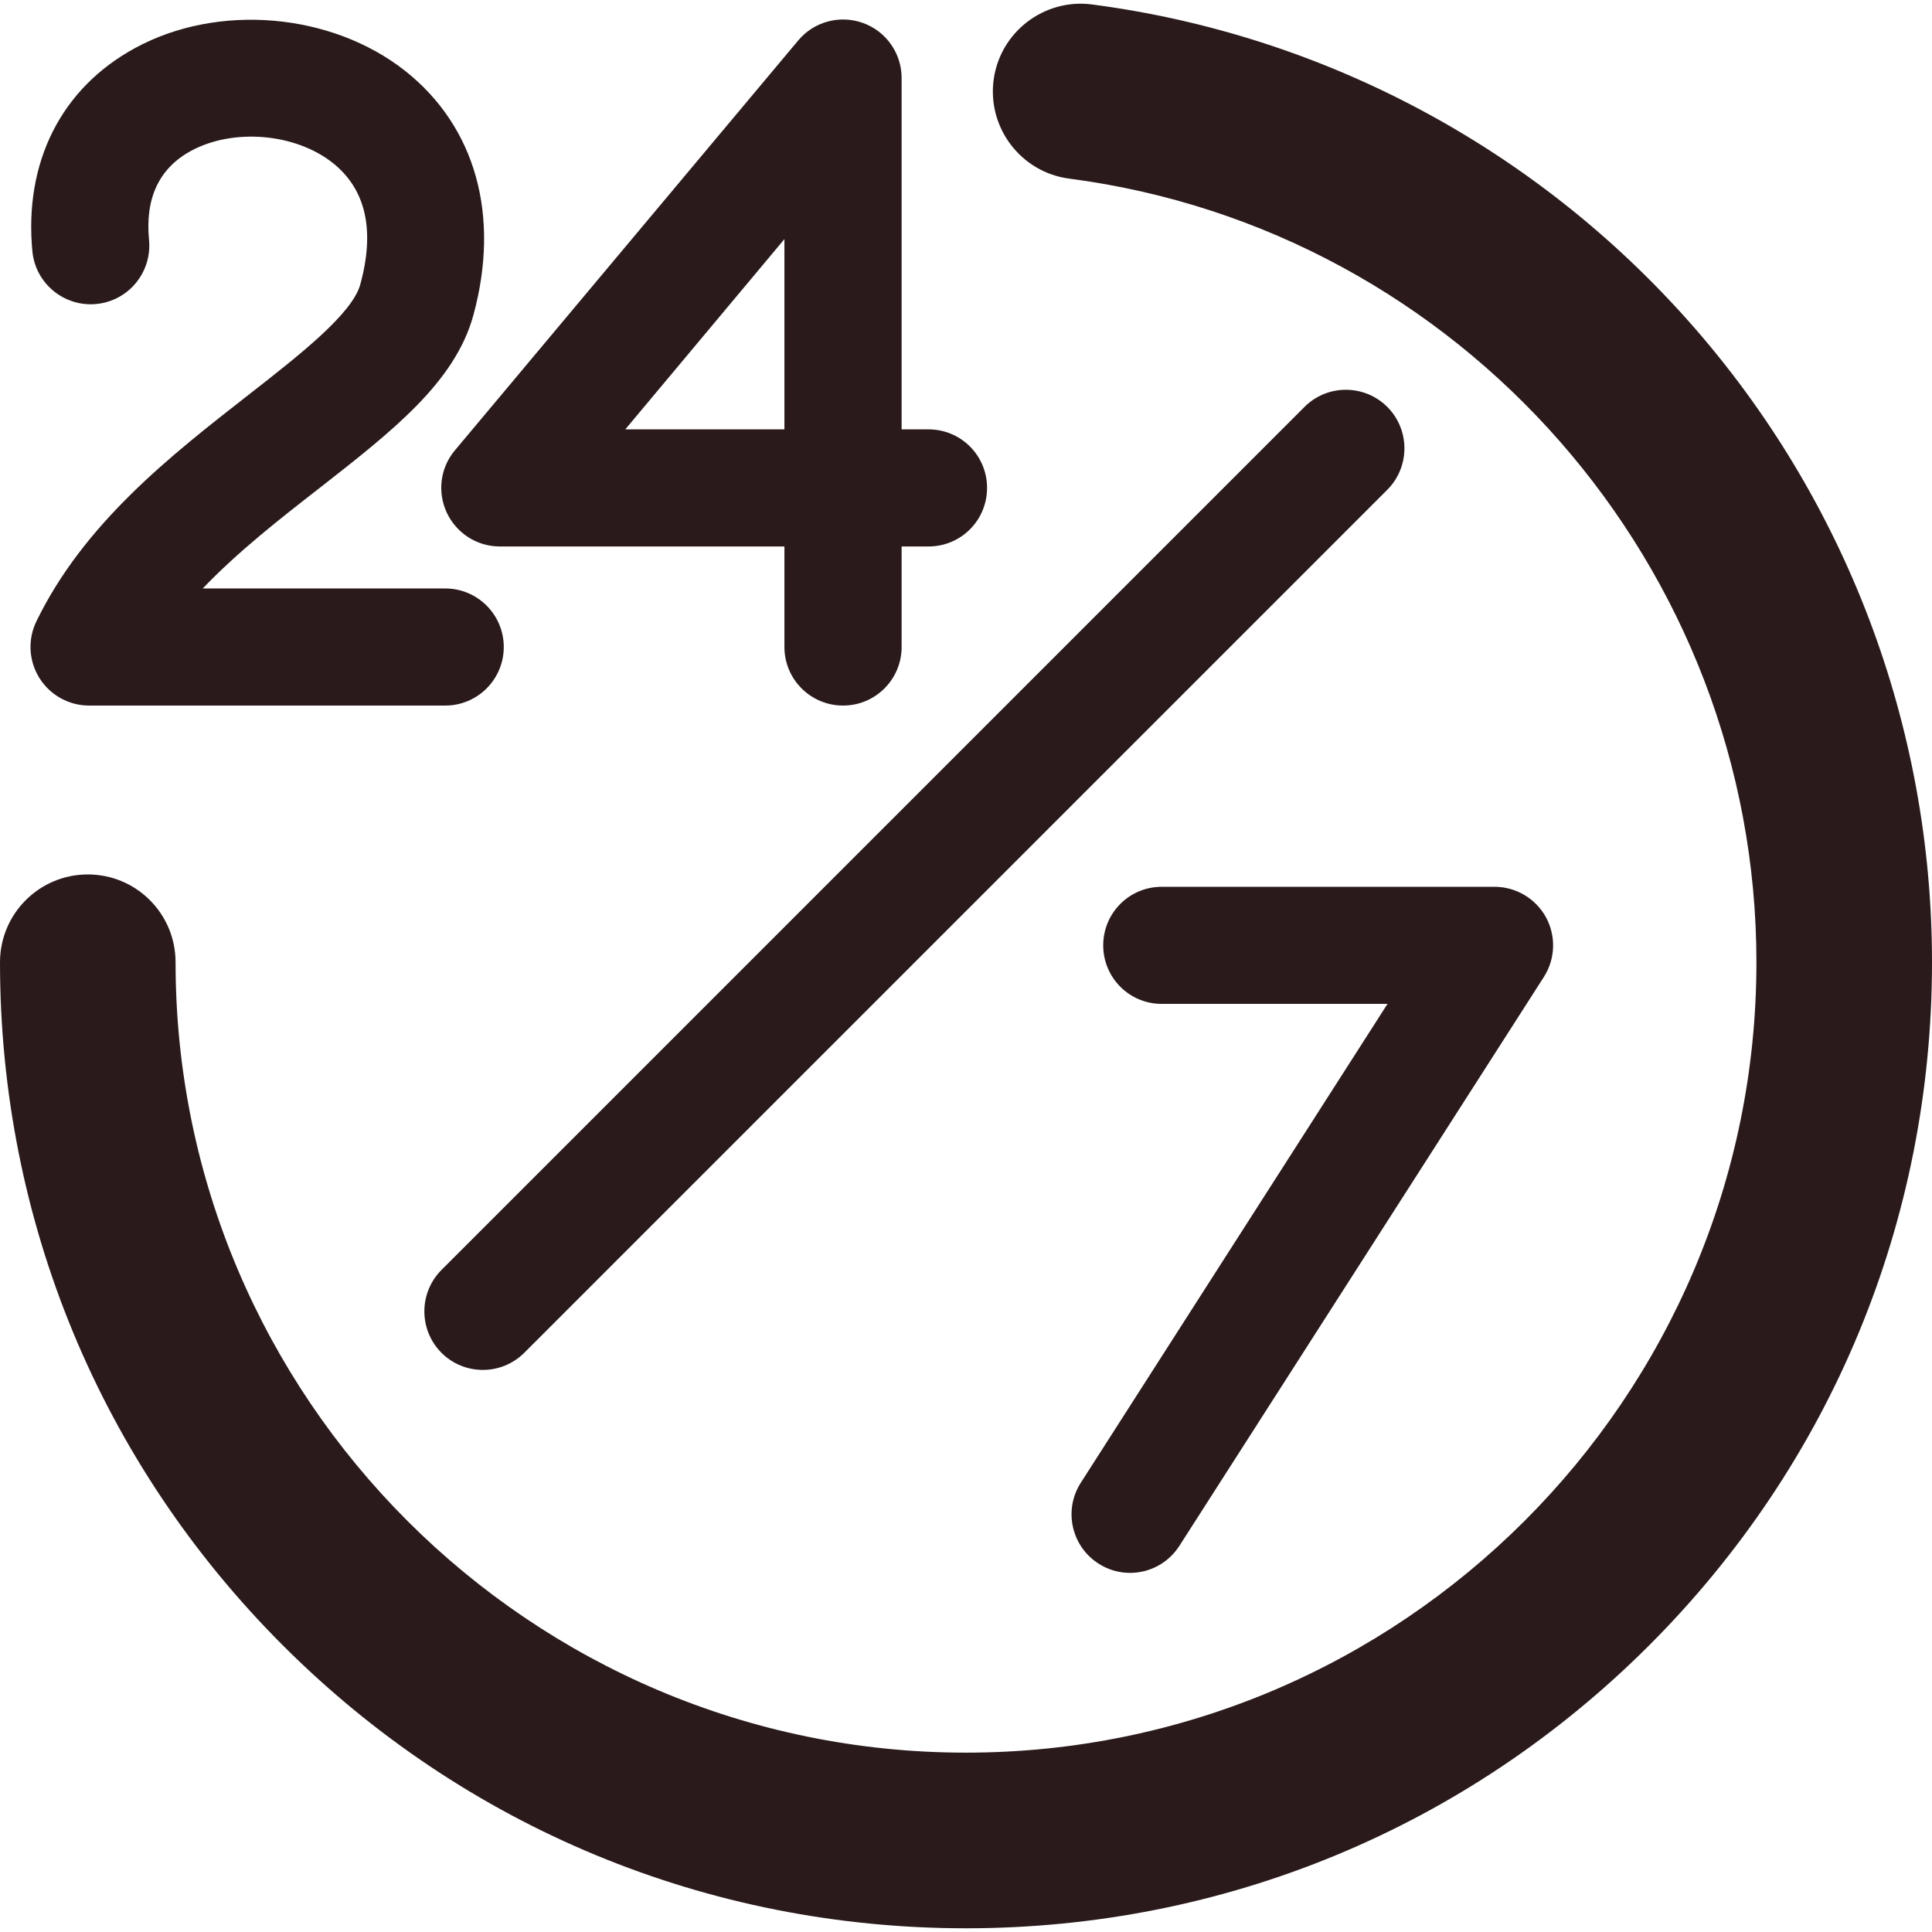
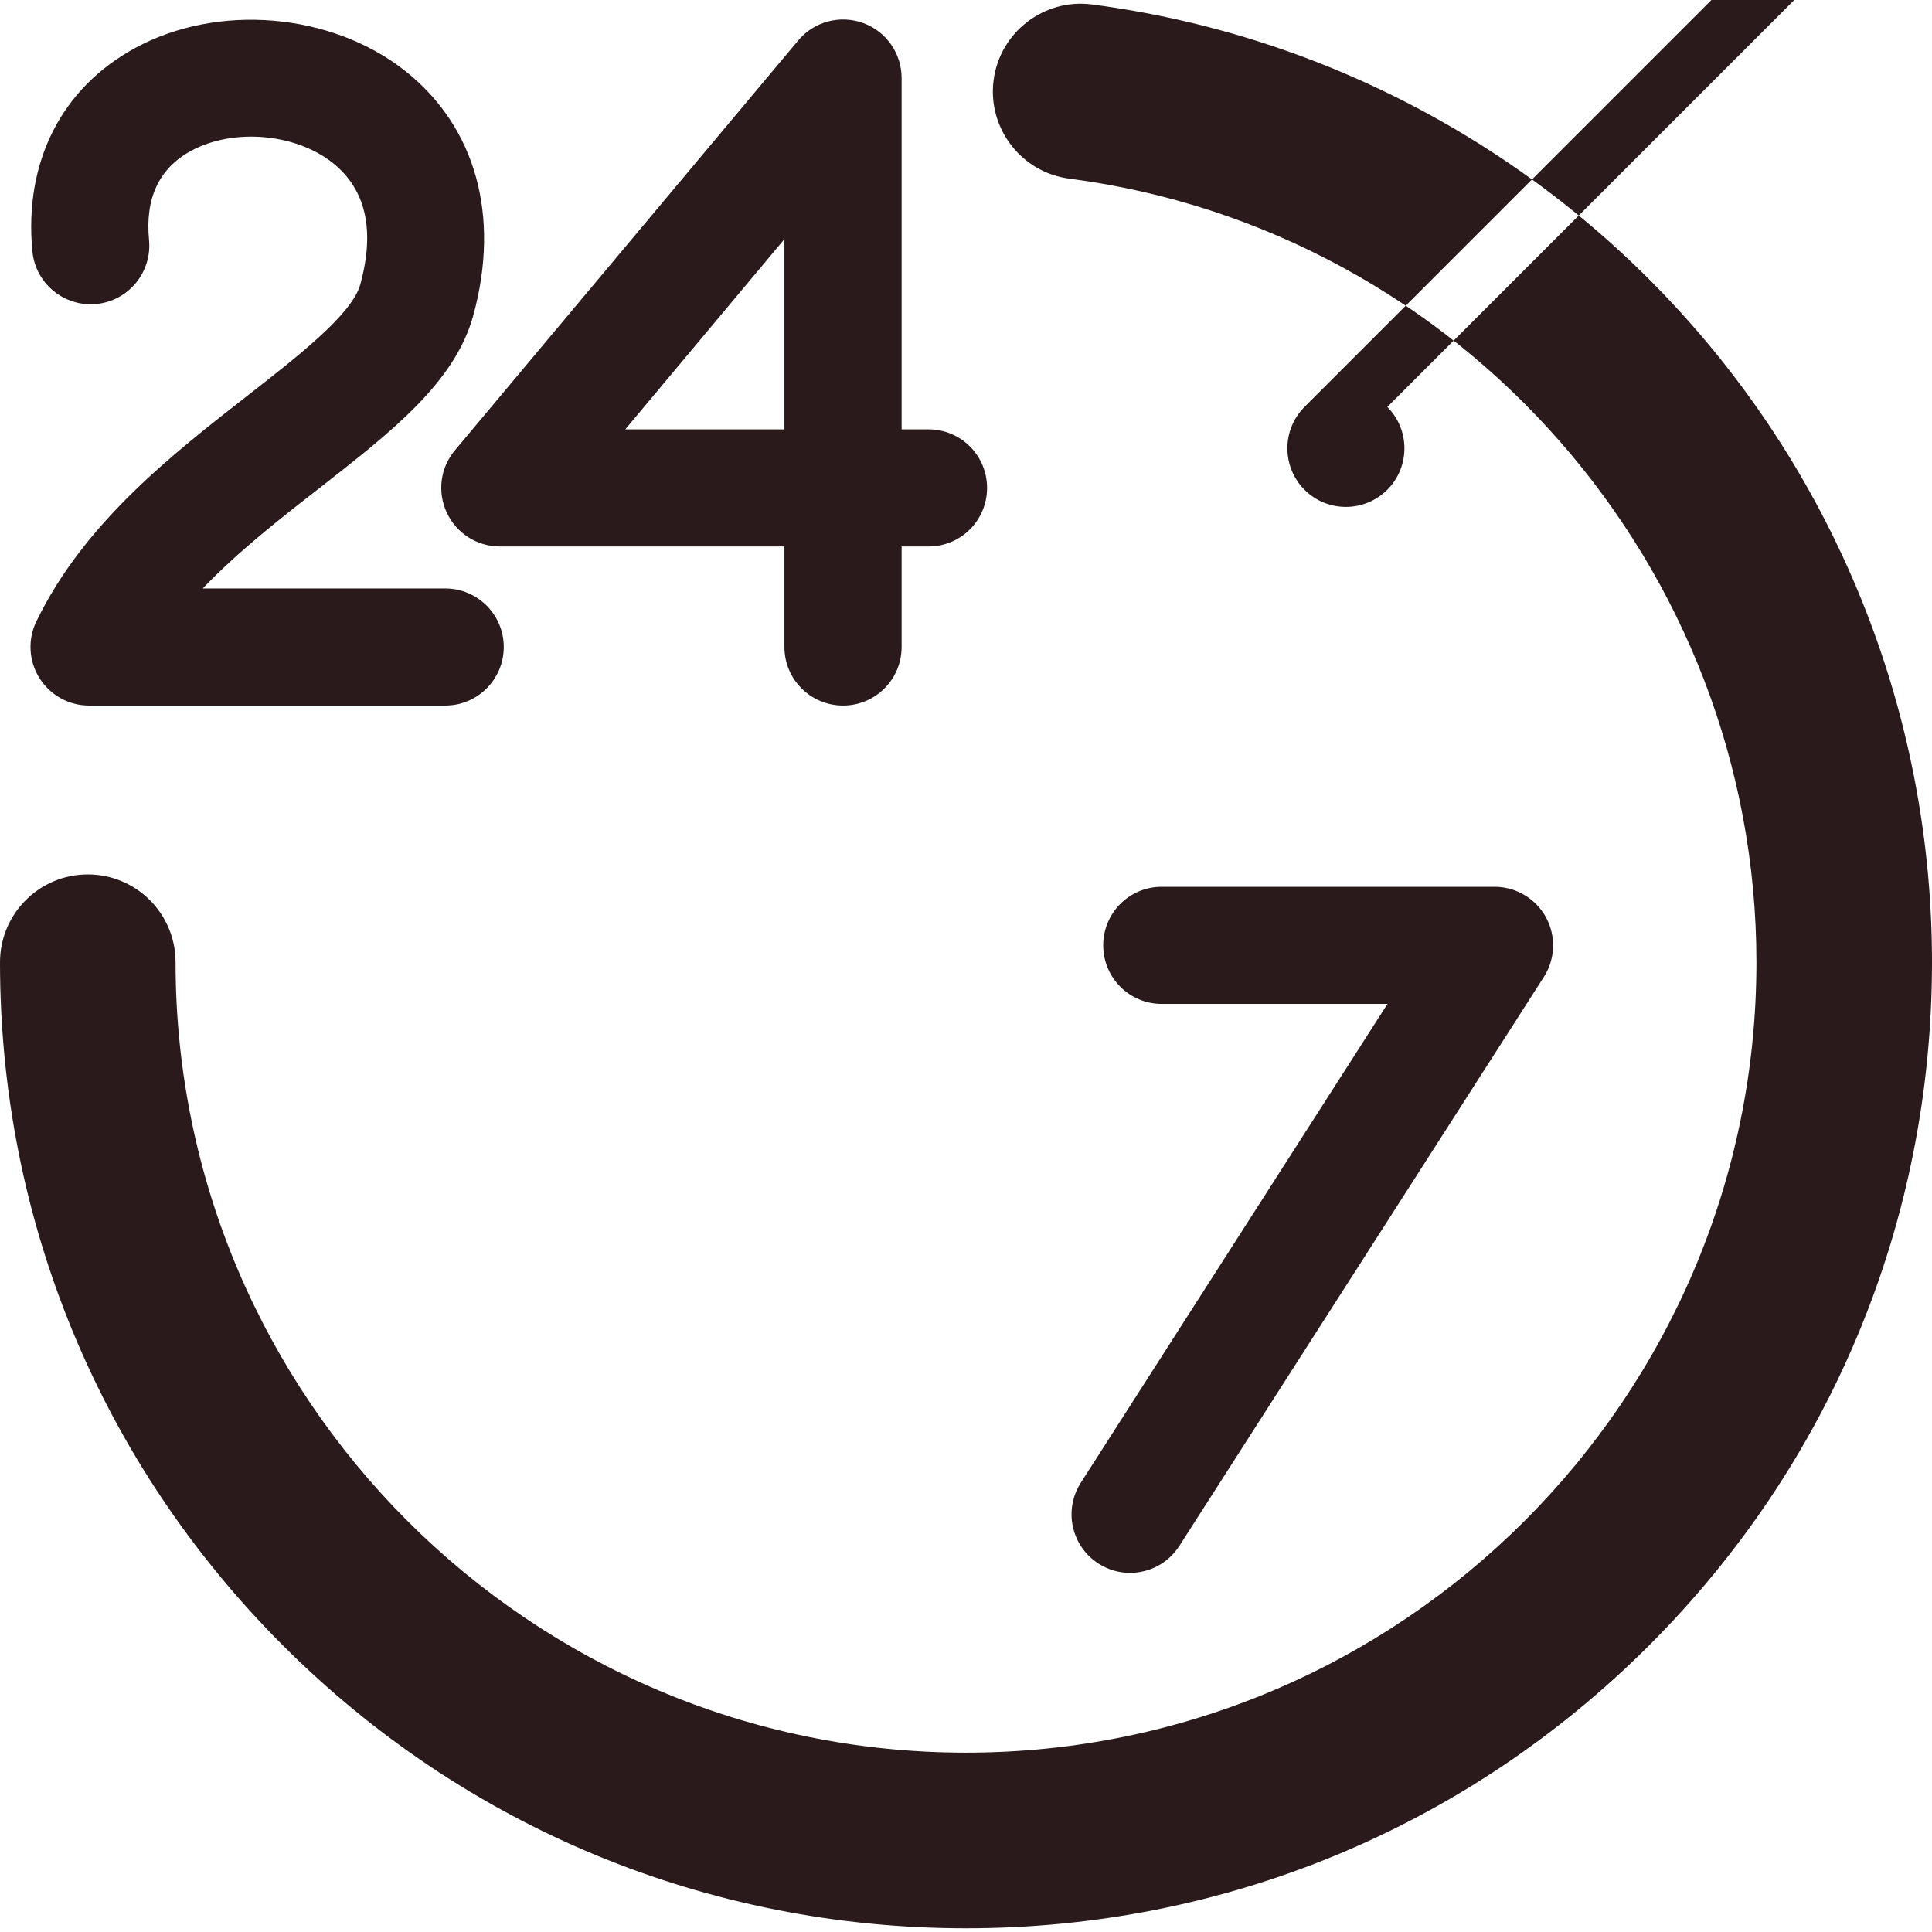
<svg xmlns="http://www.w3.org/2000/svg" width="512" height="512" x="0" y="0" viewBox="0 0 512 512" style="enable-background:new 0 0 512 512" xml:space="preserve" class="">
  <g>
-     <path clip-rule="evenodd" d="m118.408 135.867c2.562 5.457 8.005 8.952 14.043 8.952h75.429v26.645c0 8.572 6.953 15.516 15.552 15.516 8.554 0 15.507-6.944 15.507-15.516v-26.645h7.136c8.599 0 15.506-6.944 15.506-15.52 0-8.567-6.907-15.511-15.506-15.511h-7.136v-93.113c0-6.527-4.071-12.355-10.201-14.573-6.129-2.232-13.036-.389-17.199 4.615l-90.981 108.623c-3.889 4.615-4.712 11.066-2.15 16.527zm393.592 119.149c0 68.357-26.618 132.683-74.956 181.021-48.344 48.343-112.677 74.979-181.044 74.979s-132.7-26.636-181.043-74.979c-48.339-48.338-74.957-112.664-74.957-181.021 0-12.846 10.416-23.278 23.264-23.278 12.872 0 23.264 10.411 23.264 23.278 0 115.48 93.997 209.453 209.471 209.453 115.475 0 209.472-93.973 209.472-209.453 0-104.743-78.198-194.128-182.114-207.679-12.714-1.658-21.688-13.371-20.047-26.078 1.643-12.719 13.368-21.738 26.08-20.078 61.273 8.001 117.462 38.007 158.407 84.279 41.43 46.819 64.203 107.041 64.203 169.556zm-304.121-191.646v50.417h-42.174zm78.54 329.577c-4.62 7.214-2.516 16.815 4.711 21.43 2.561 1.656 5.489 2.452 8.325 2.452 5.123 0 10.109-2.52 13.082-7.145l96.607-150.789c3.065-4.785 3.248-10.845.549-15.818-2.745-4.977-7.959-8.069-13.631-8.069h-88.191c-8.6 0-15.506 6.944-15.506 15.516s6.907 15.516 15.506 15.516h59.831zm81.237-285.106c6.038 6.061 6.038 15.886 0 21.948l-228.71 228.71c-3.064 3.028-6.998 4.542-10.978 4.542-3.979 0-7.959-1.514-10.978-4.542-6.038-6.061-6.038-15.882 0-21.942l228.71-228.716c6.038-6.061 15.873-6.061 21.956 0zm-272.165-32.504c3.934-14.381 1.464-25.222-7.365-32.212-9.926-7.827-26.347-9.203-37.508-3.143-8.462 4.606-12.213 12.565-11.115 23.649.778 8.535-5.443 16.12-13.997 16.934-8.508.805-16.101-5.43-16.925-13.956-2.241-23.603 7.639-43.24 27.217-53.875 21.911-11.948 52.009-9.395 71.586 6.061 18.663 14.779 25.25 38.369 18.068 64.716-4.849 17.785-21.499 30.753-40.711 45.774-10.429 8.115-21.636 16.851-31.013 26.663h64.268c8.554 0 15.507 6.943 15.507 15.516 0 8.572-6.953 15.516-15.507 15.516h-94.412c-5.306 0-10.292-2.754-13.128-7.282-2.836-4.529-3.156-10.201-.823-15.012 12.625-26.023 35.679-44.004 55.988-59.858 13.631-10.65 27.766-21.656 29.87-29.491z" fill-rule="evenodd" fill="#2A1A1B" data-original="#000000" class="" />
+     <path clip-rule="evenodd" d="m118.408 135.867c2.562 5.457 8.005 8.952 14.043 8.952h75.429v26.645c0 8.572 6.953 15.516 15.552 15.516 8.554 0 15.507-6.944 15.507-15.516v-26.645h7.136c8.599 0 15.506-6.944 15.506-15.52 0-8.567-6.907-15.511-15.506-15.511h-7.136v-93.113c0-6.527-4.071-12.355-10.201-14.573-6.129-2.232-13.036-.389-17.199 4.615l-90.981 108.623c-3.889 4.615-4.712 11.066-2.15 16.527zm393.592 119.149c0 68.357-26.618 132.683-74.956 181.021-48.344 48.343-112.677 74.979-181.044 74.979s-132.7-26.636-181.043-74.979c-48.339-48.338-74.957-112.664-74.957-181.021 0-12.846 10.416-23.278 23.264-23.278 12.872 0 23.264 10.411 23.264 23.278 0 115.48 93.997 209.453 209.471 209.453 115.475 0 209.472-93.973 209.472-209.453 0-104.743-78.198-194.128-182.114-207.679-12.714-1.658-21.688-13.371-20.047-26.078 1.643-12.719 13.368-21.738 26.08-20.078 61.273 8.001 117.462 38.007 158.407 84.279 41.43 46.819 64.203 107.041 64.203 169.556zm-304.121-191.646v50.417h-42.174zm78.54 329.577c-4.62 7.214-2.516 16.815 4.711 21.43 2.561 1.656 5.489 2.452 8.325 2.452 5.123 0 10.109-2.52 13.082-7.145l96.607-150.789c3.065-4.785 3.248-10.845.549-15.818-2.745-4.977-7.959-8.069-13.631-8.069h-88.191c-8.6 0-15.506 6.944-15.506 15.516s6.907 15.516 15.506 15.516h59.831zm81.237-285.106c6.038 6.061 6.038 15.886 0 21.948c-3.064 3.028-6.998 4.542-10.978 4.542-3.979 0-7.959-1.514-10.978-4.542-6.038-6.061-6.038-15.882 0-21.942l228.71-228.716c6.038-6.061 15.873-6.061 21.956 0zm-272.165-32.504c3.934-14.381 1.464-25.222-7.365-32.212-9.926-7.827-26.347-9.203-37.508-3.143-8.462 4.606-12.213 12.565-11.115 23.649.778 8.535-5.443 16.12-13.997 16.934-8.508.805-16.101-5.43-16.925-13.956-2.241-23.603 7.639-43.24 27.217-53.875 21.911-11.948 52.009-9.395 71.586 6.061 18.663 14.779 25.25 38.369 18.068 64.716-4.849 17.785-21.499 30.753-40.711 45.774-10.429 8.115-21.636 16.851-31.013 26.663h64.268c8.554 0 15.507 6.943 15.507 15.516 0 8.572-6.953 15.516-15.507 15.516h-94.412c-5.306 0-10.292-2.754-13.128-7.282-2.836-4.529-3.156-10.201-.823-15.012 12.625-26.023 35.679-44.004 55.988-59.858 13.631-10.65 27.766-21.656 29.87-29.491z" fill-rule="evenodd" fill="#2A1A1B" data-original="#000000" class="" />
  </g>
</svg>